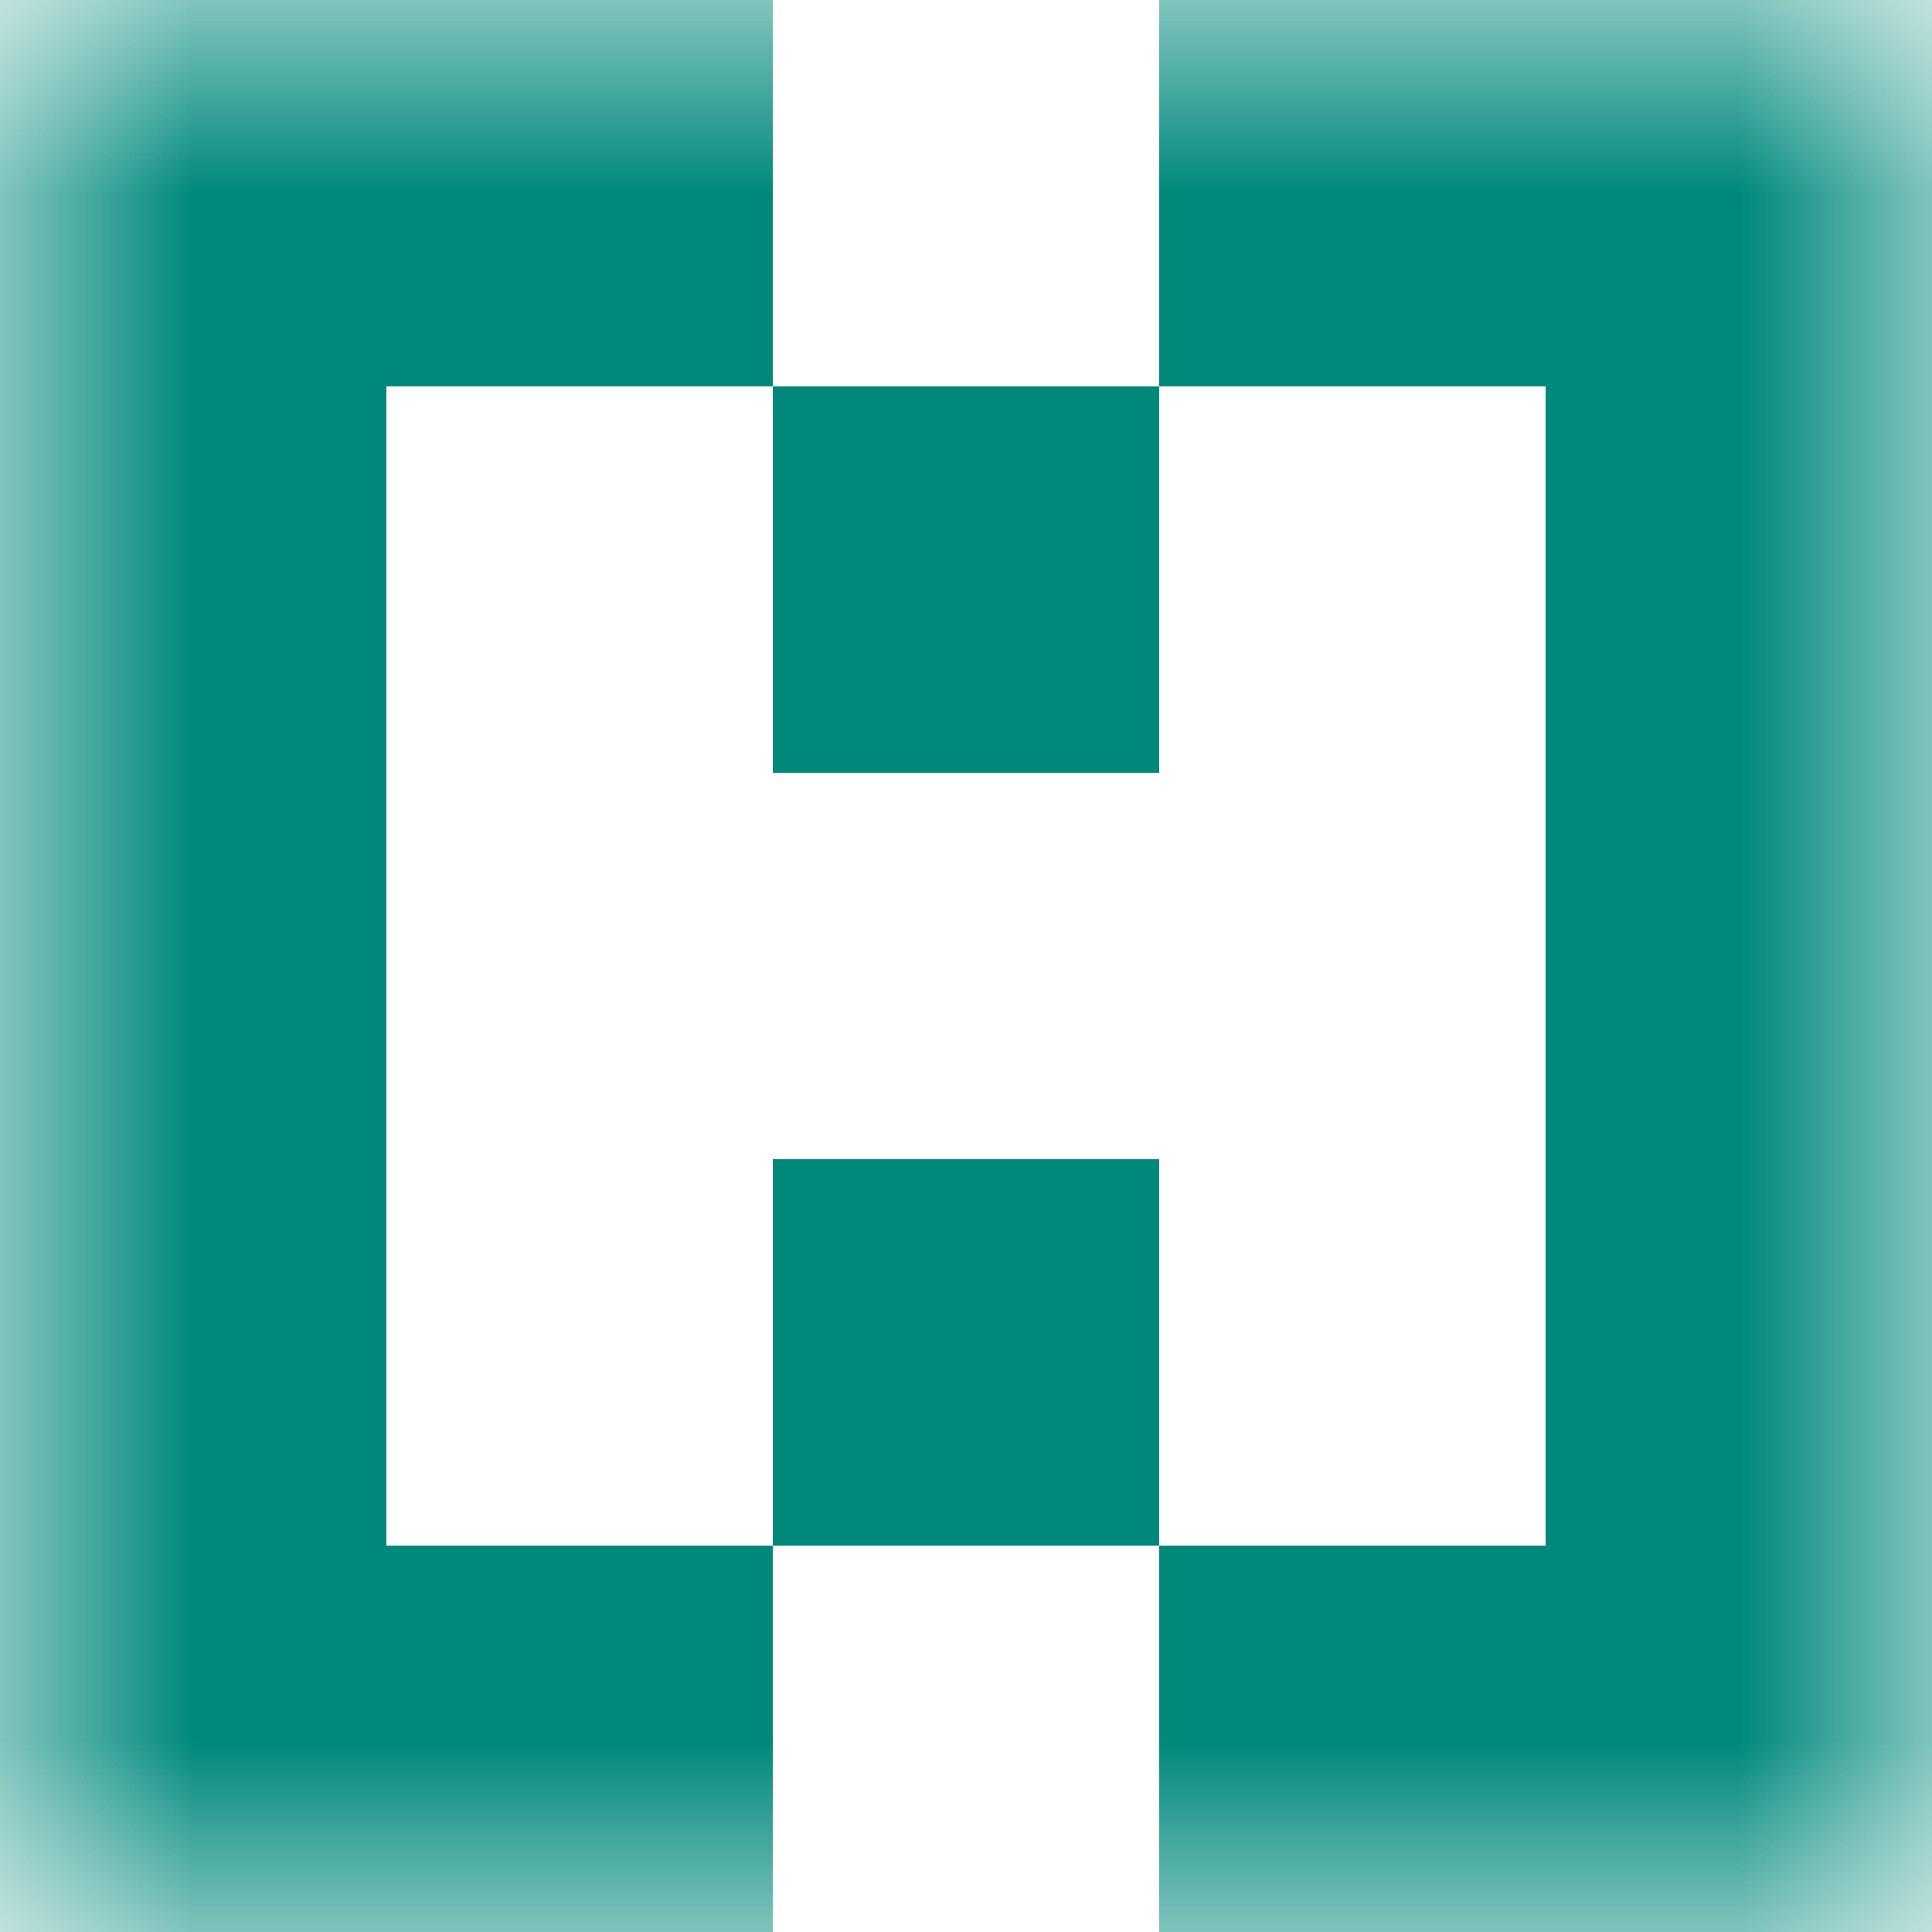
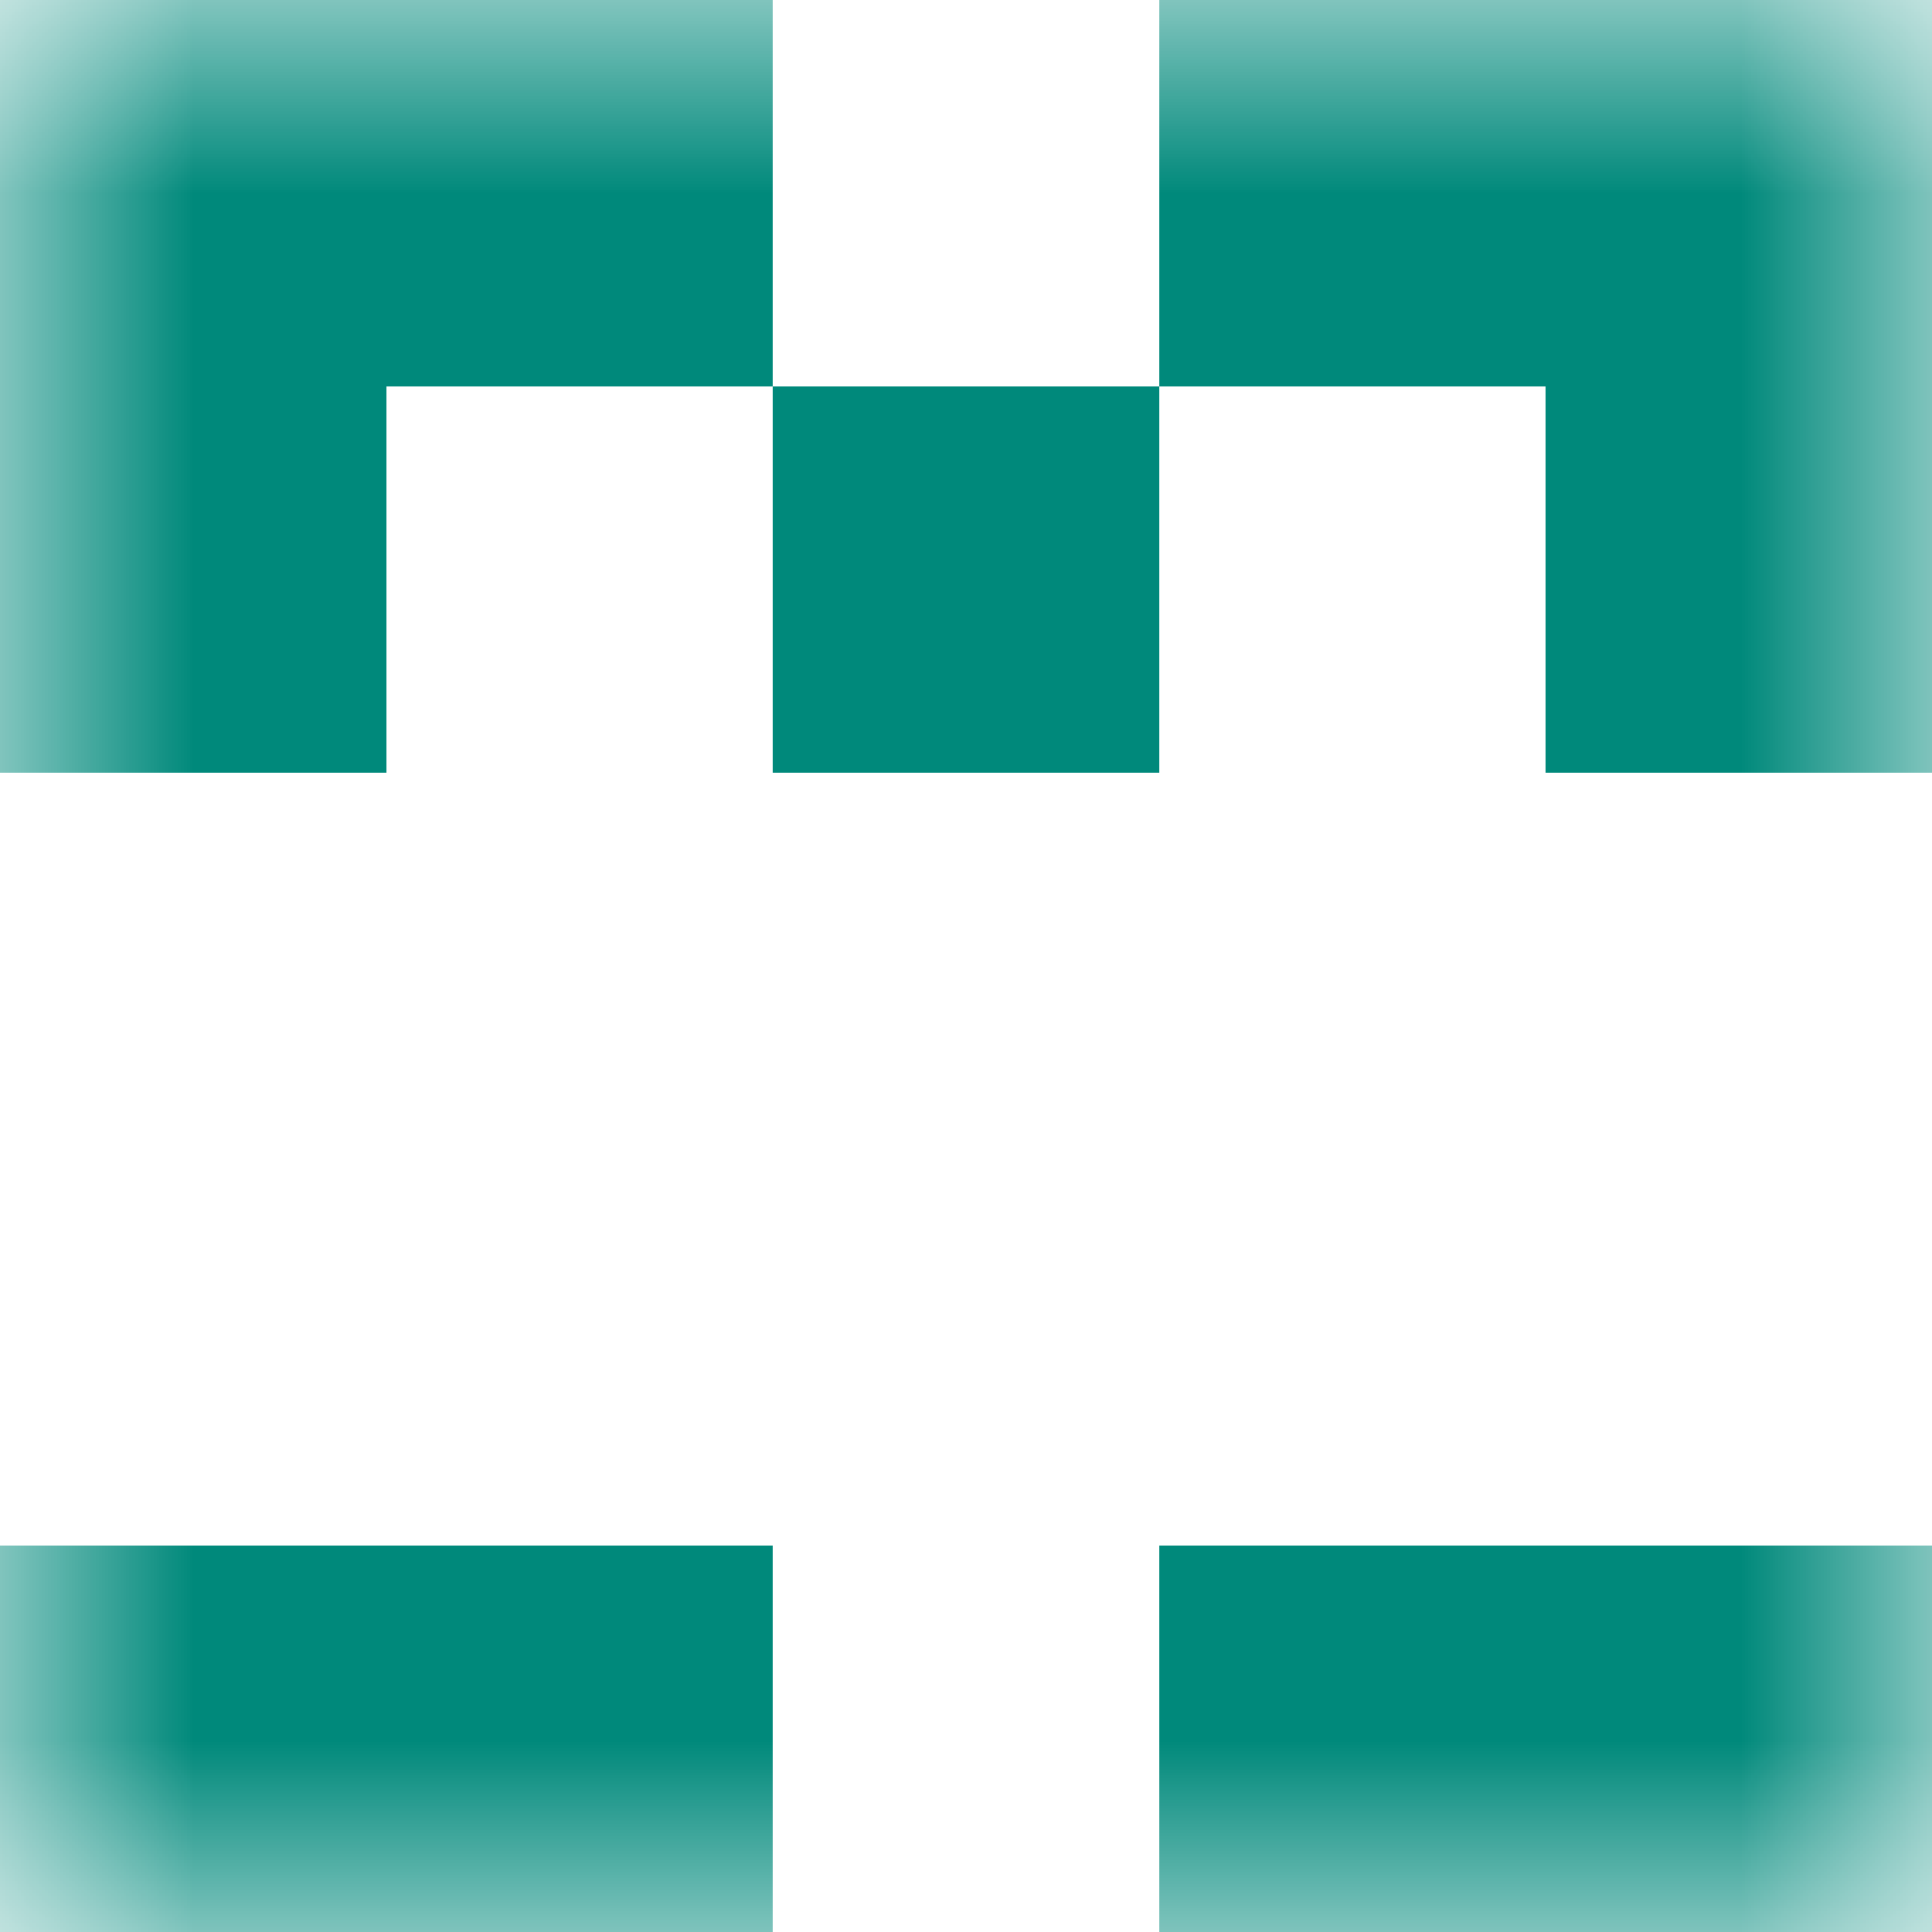
<svg xmlns="http://www.w3.org/2000/svg" viewBox="0 0 5 5" fill="none" shape-rendering="crispEdges">
  <mask id="viewboxMask">
    <rect width="5" height="5" rx="0" ry="0" x="0" y="0" fill="#fff" />
  </mask>
  <g mask="url(#viewboxMask)">
    <path d="M2 0H0v1h2V0ZM5 0H3v1h2V0Z" fill="#00897b" />
-     <path d="M0 1h1v1H0V1ZM4 1h1v1H4V1ZM3 1H2v1h1V1Z" fill="#00897b" />
-     <path d="M1 2H0v1h1V2ZM5 2H4v1h1V2Z" fill="#00897b" />
-     <path d="M0 3h1v1H0V3ZM4 3h1v1H4V3ZM3 3H2v1h1V3Z" fill="#00897b" />
+     <path d="M0 1h1v1H0V1ZM4 1h1v1H4V1ZH2v1h1V1Z" fill="#00897b" />
    <path d="M2 4H0v1h2V4ZM5 4H3v1h2V4Z" fill="#00897b" />
  </g>
</svg>